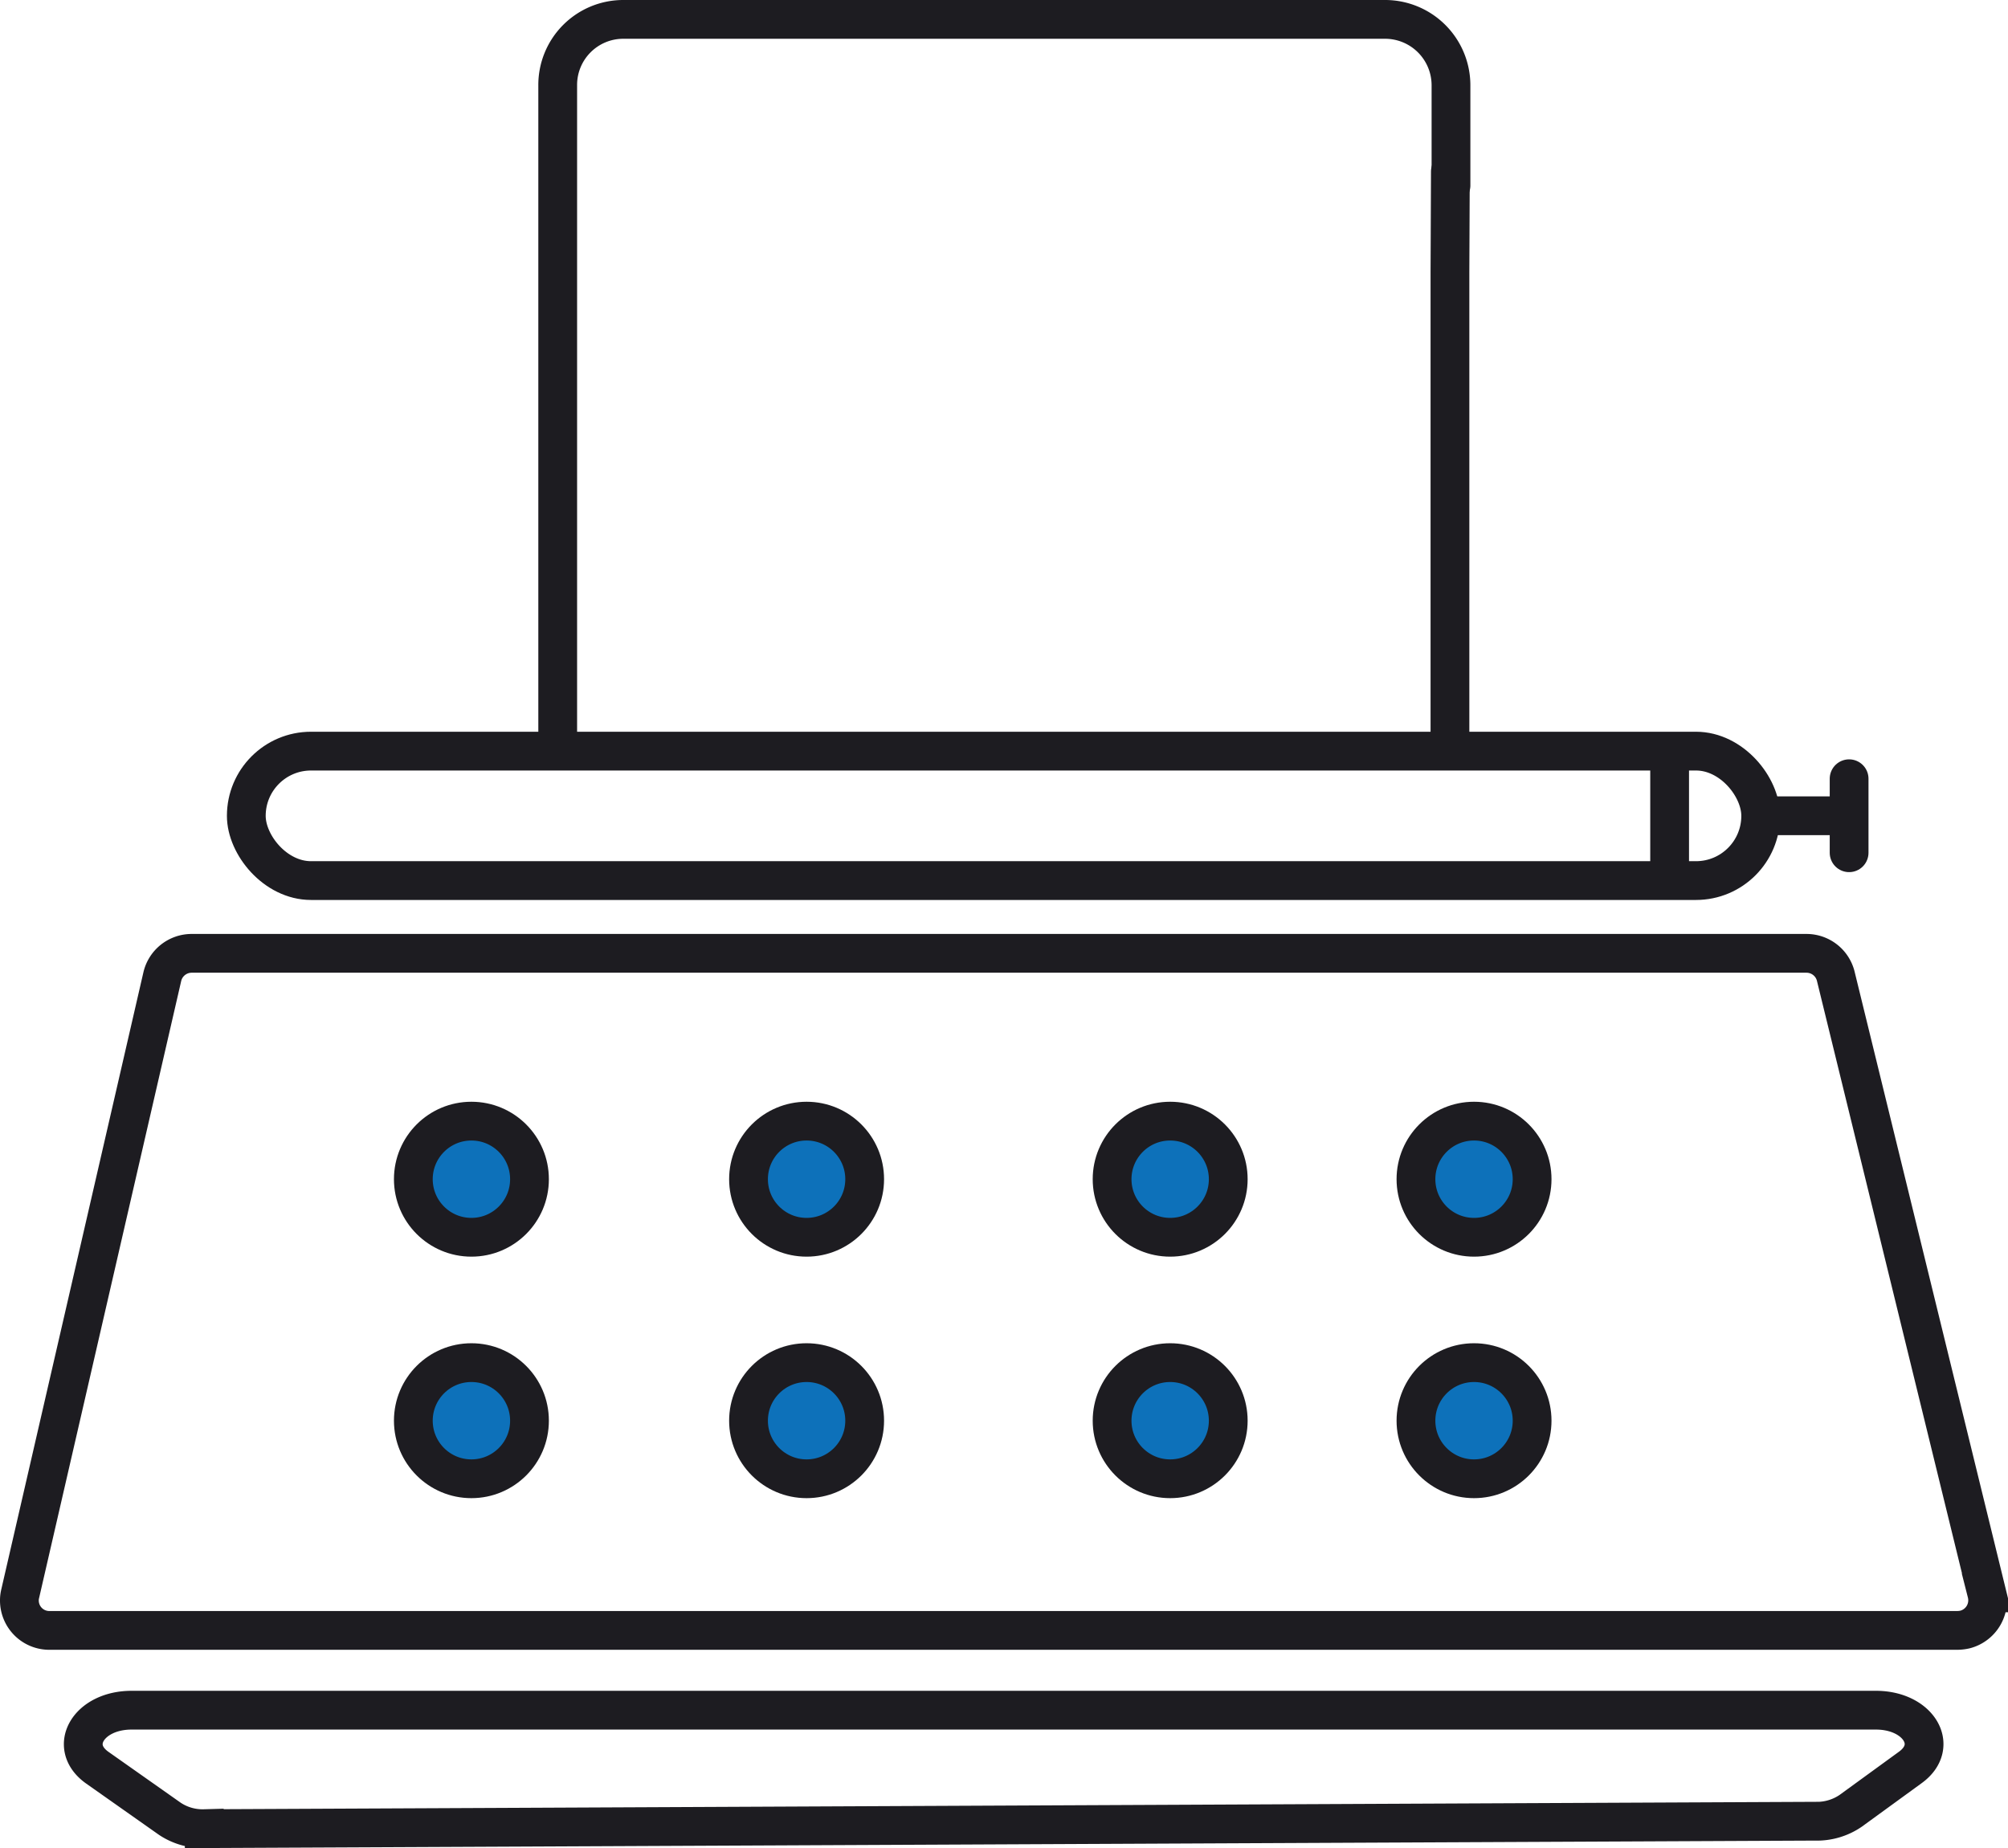
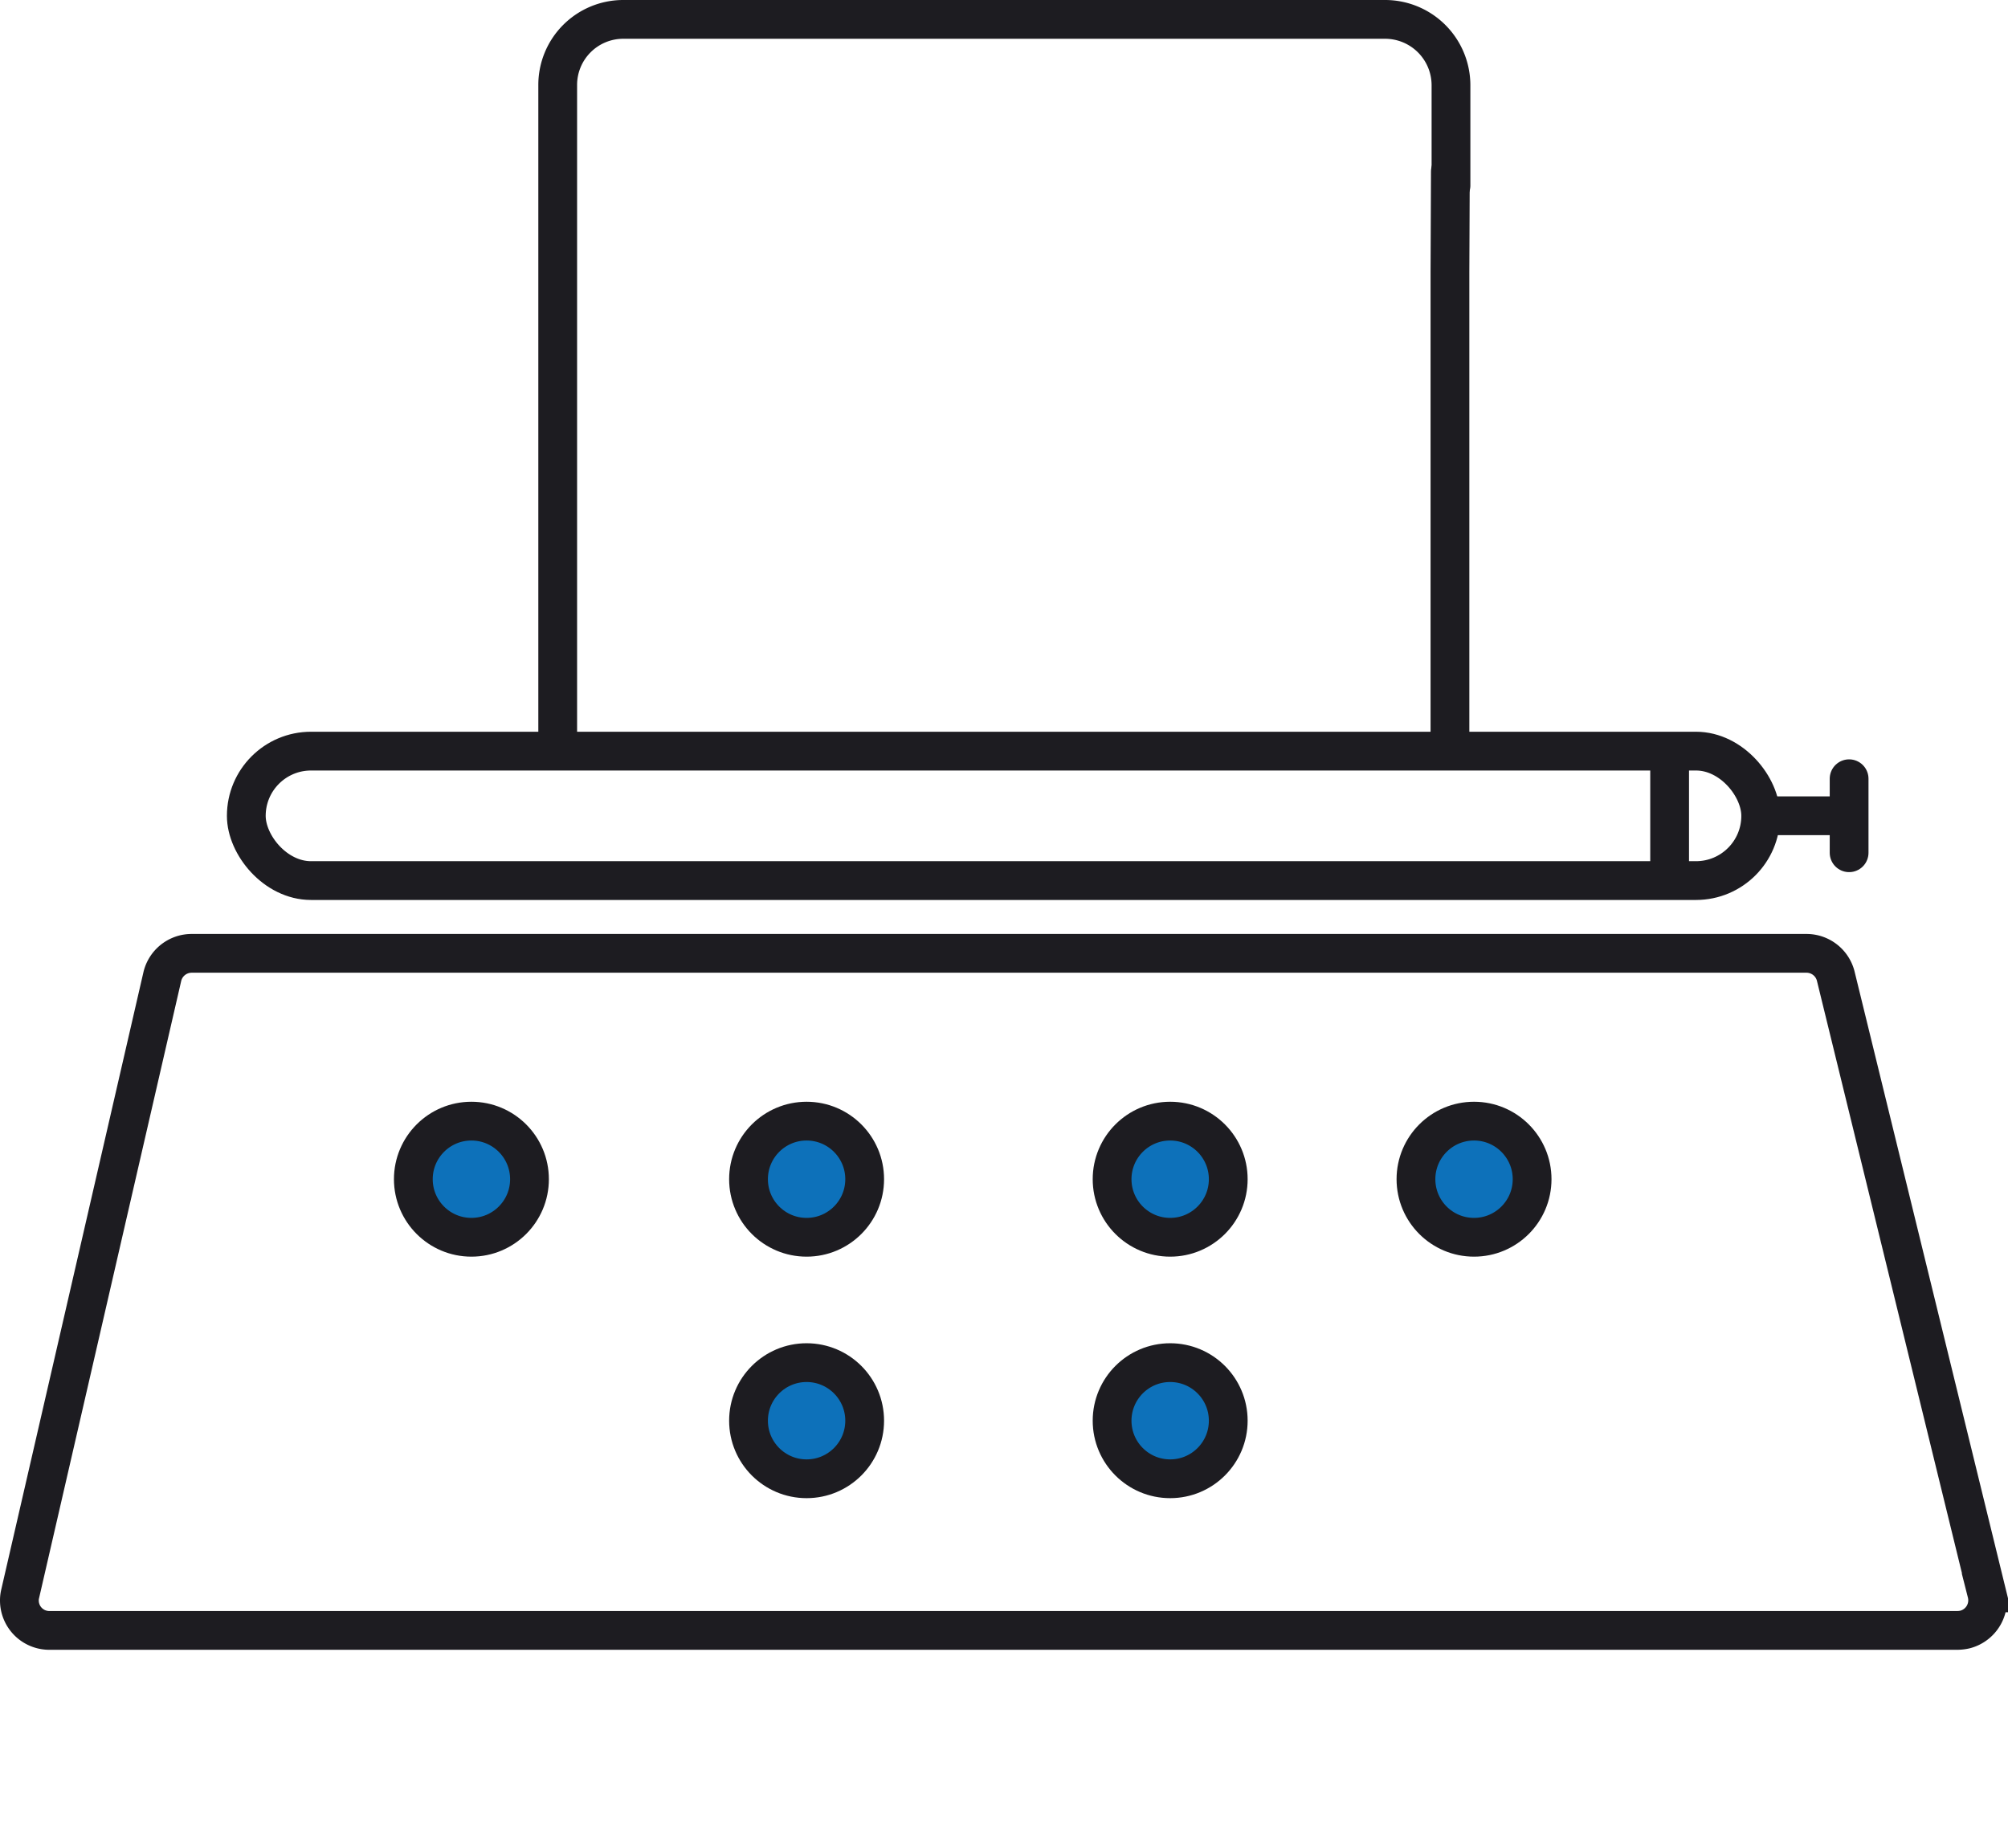
<svg xmlns="http://www.w3.org/2000/svg" height="42.9" width="46.608">
  <g stroke="#1d1c21" stroke-miterlimit="10" stroke-width=".9" transform="translate(.45 .45)">
    <path d="m33.205 16.597v-10.727l.01-2.34" fill="none" stroke-linecap="round" />
    <path d="m12.495 16.6v-15.076a1.522 1.522 0 0 1 1.52-1.524h17.69a1.53 1.53 0 0 1 1.524 1.524v2.33" fill="none" stroke-linecap="round" />
    <rect fill="none" height="3.005" rx="1.502" width="35.151" x="5.267" y="16.986" />
    <path d="m44.981 37.397h-44.287a.694.694 0 0 1 -.694-.694.636.636 0 0 1 .018-.155l3.3-14.33a.7.7 0 0 1 .682-.538h37.482a.7.7 0 0 1 .675.518l3.507 14.328a.7.7 0 0 1 -.5.849.846.846 0 0 1 -.183.022z" fill="none" />
-     <path d="m41.704 41.826-37.413.173a1.369 1.369 0 0 1 -.8-.23l-1.682-1.185c-.7-.494-.2-1.335.795-1.335h40.488c.986 0 1.488.828.8 1.328l-1.387 1.009a1.39 1.39 0 0 1 -.8.241z" fill="none" />
    <g fill="#0d71ba">
      <circle cx="10.492" cy="26.923" r="1.348" />
      <circle cx="18.272" cy="26.923" r="1.348" />
      <circle cx="26.711" cy="26.923" r="1.348" />
      <circle cx="33.764" cy="26.923" r="1.348" />
-       <circle cx="10.492" cy="32.529" r="1.348" />
      <circle cx="18.272" cy="32.529" r="1.348" />
      <circle cx="26.711" cy="32.529" r="1.348" />
-       <circle cx="33.764" cy="32.529" r="1.348" />
    </g>
    <path d="m40.418 18.487h1.69" fill="none" stroke-linecap="round" />
    <path d="m38.304 17.195v2.583" fill="none" stroke-linecap="round" />
    <path d="m42.47 17.627v1.718" fill="none" stroke-linecap="round" />
  </g>
</svg>